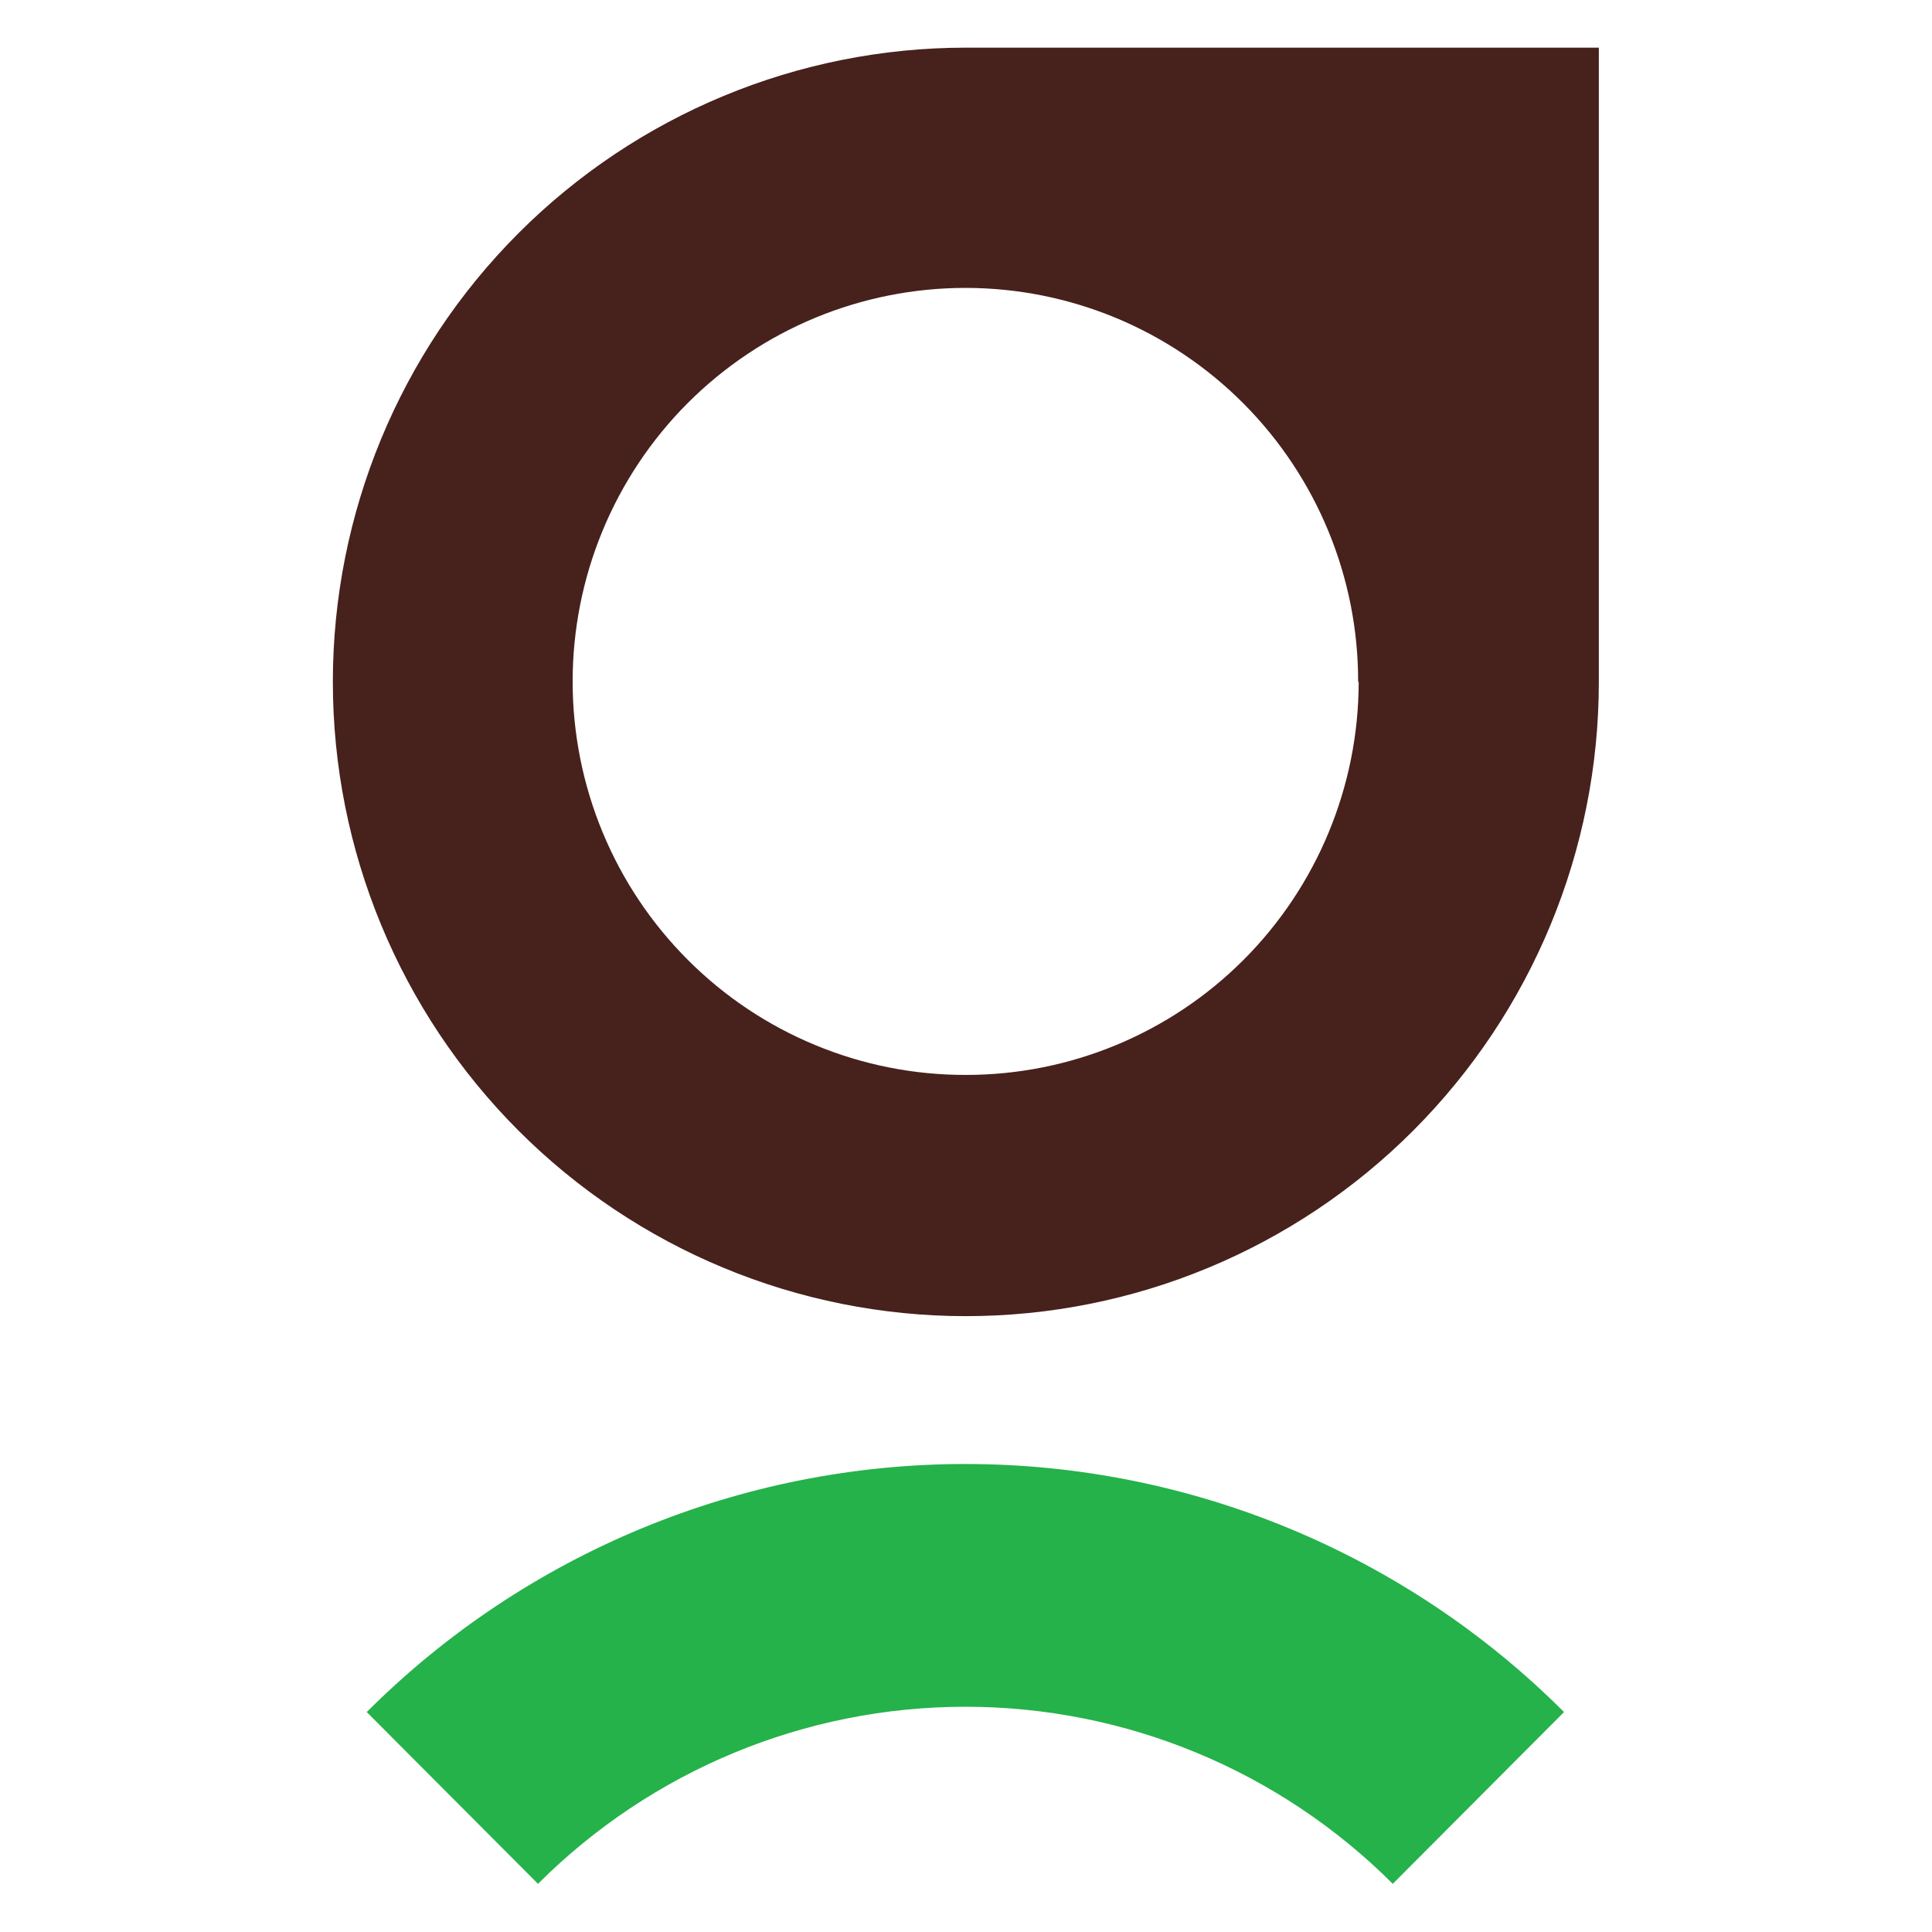
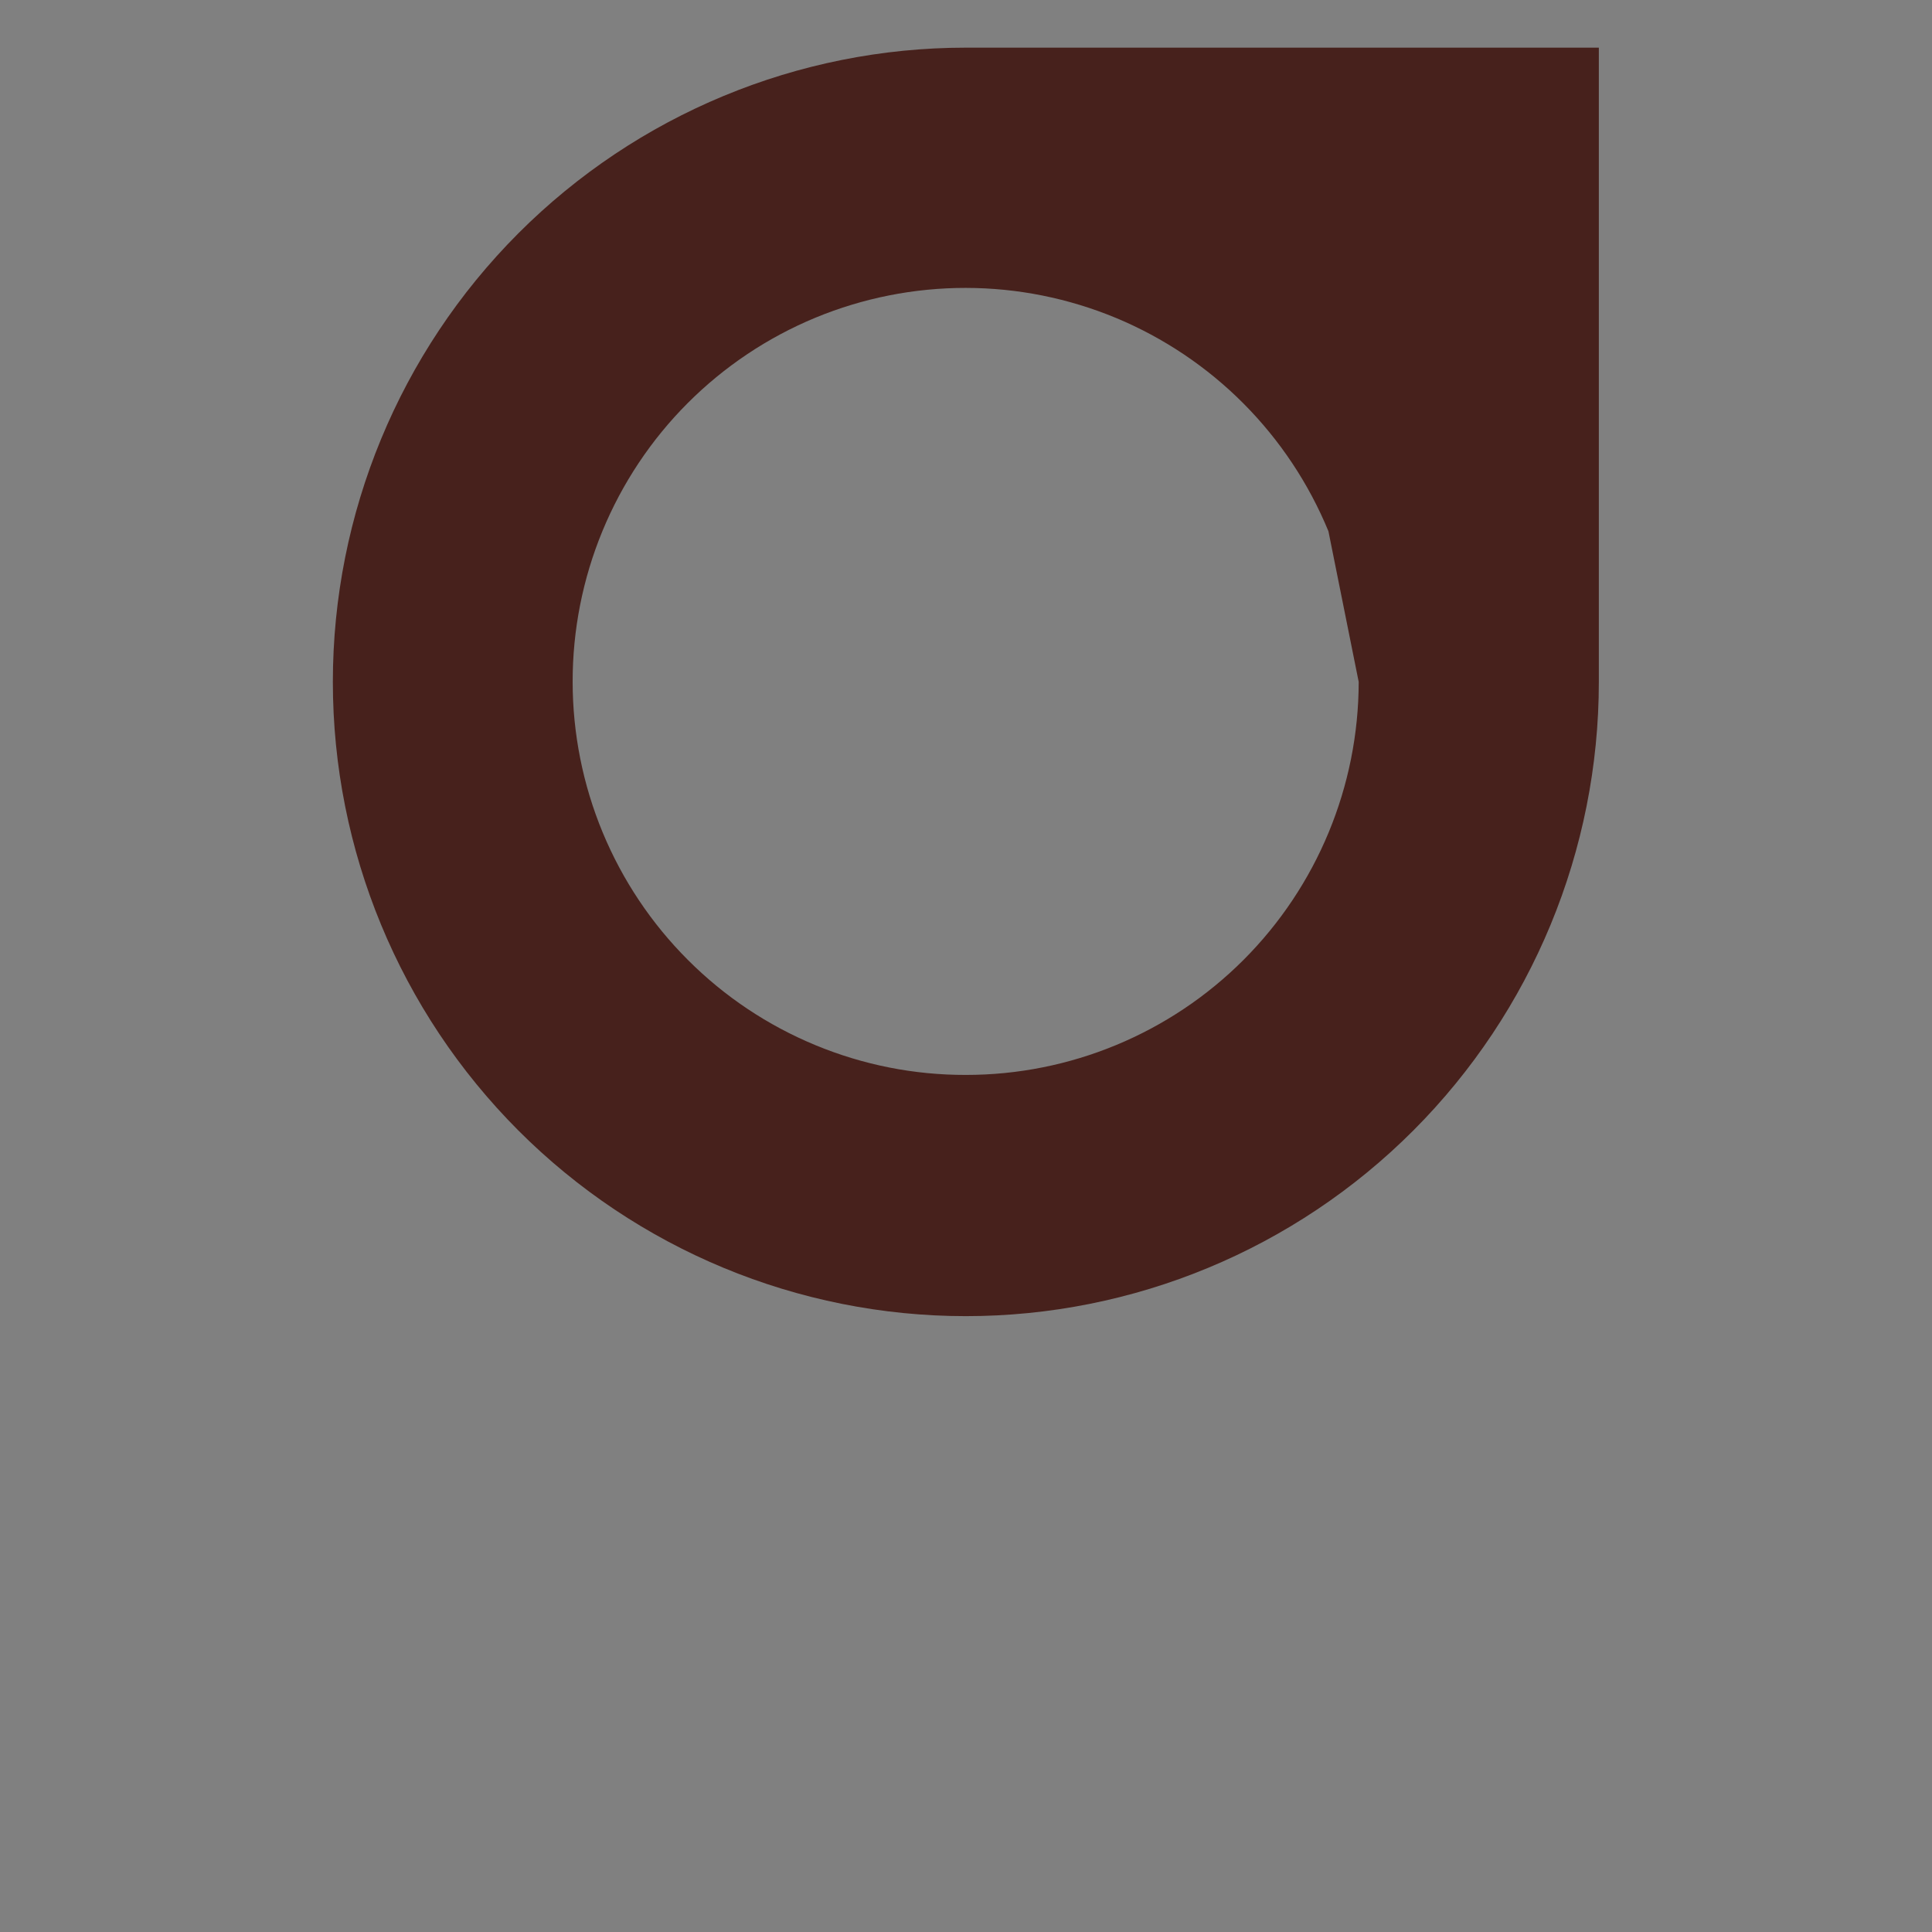
<svg xmlns="http://www.w3.org/2000/svg" version="1.1" width="1080" height="1080" viewBox="0 0 1080 1080" xml:space="preserve">
  <rect x="0" y="0" width="1080" height="1080" fill="#808080" stroke="none" />
  <desc>Created with Fabric.js 5.2.4</desc>
  <defs>
</defs>
  <rect x="0" y="0" width="100%" height="100%" fill="transparent" />
  <g transform="matrix(1 0 0 1 540 540)" id="f98687ba-1ffa-4ed8-bf02-58314bb6326c">
-     <rect style="stroke: none; stroke-width: 1; stroke-dasharray: none; stroke-linecap: butt; stroke-dashoffset: 0; stroke-linejoin: miter; stroke-miterlimit: 4; fill: rgb(255,255,255); fill-rule: nonzero; opacity: 1;" vector-effect="non-scaling-stroke" x="-540" y="-540" rx="0" ry="0" width="1080" height="1080" />
-   </g>
+     </g>
  <g transform="matrix(1 0 0 1 540 540)" id="b3f333cb-d504-43d3-ab65-0e4e3bda026d">
</g>
  <g transform="matrix(0 0 0 0 0 0)">
    <g style="">
</g>
  </g>
  <g transform="matrix(28.52 0 0 28.52 540 540)">
    <g style="" vector-effect="non-scaling-stroke">
      <g transform="matrix(1 0 0 1 0 -5.57)">
-         <path style="stroke: none; stroke-width: 1; stroke-dasharray: none; stroke-linecap: butt; stroke-dashoffset: 0; stroke-linejoin: miter; stroke-miterlimit: 4; fill: rgb(71,33,28); fill-rule: nonzero; opacity: 1;" vector-effect="non-scaling-stroke" transform=" translate(-12.41, -12.43)" d="M 12.407 0 C 9.117 0 5.961 1.31 3.634 3.641 C 1.307 5.972 0 9.134 0 12.431 C 0 15.729 1.307 18.89 3.634 21.222 C 5.961 23.553 9.117 24.863 12.407 24.863 C 15.698 24.863 18.854 23.553 21.18 21.222 C 23.507 18.89 24.814 15.729 24.814 12.431 L 24.814 0 L 12.407 0 Z M 20.107 12.431 C 20.105 14.476 19.293 16.436 17.849 17.881 C 16.405 19.325 14.448 20.136 12.407 20.135 C 11.396 20.137 10.395 19.939 9.46 19.552 C 8.526 19.166 7.676 18.599 6.961 17.883 C 6.245 17.168 5.677 16.318 5.289 15.383 C 4.901 14.447 4.701 13.444 4.7 12.431 C 4.699 11.417 4.897 10.412 5.284 9.475 C 5.671 8.537 6.238 7.685 6.954 6.968 C 7.67 6.251 8.52 5.682 9.456 5.294 C 10.392 4.907 11.395 4.708 12.407 4.709 C 13.418 4.71 14.419 4.911 15.353 5.299 C 16.286 5.688 17.134 6.257 17.848 6.974 C 18.562 7.691 19.128 8.542 19.514 9.479 C 19.9 10.415 20.098 11.418 20.096 12.431 L 20.107 12.431 Z" stroke-linecap="round" />
+         <path style="stroke: none; stroke-width: 1; stroke-dasharray: none; stroke-linecap: butt; stroke-dashoffset: 0; stroke-linejoin: miter; stroke-miterlimit: 4; fill: rgb(71,33,28); fill-rule: nonzero; opacity: 1;" vector-effect="non-scaling-stroke" transform=" translate(-12.41, -12.43)" d="M 12.407 0 C 9.117 0 5.961 1.31 3.634 3.641 C 1.307 5.972 0 9.134 0 12.431 C 0 15.729 1.307 18.89 3.634 21.222 C 5.961 23.553 9.117 24.863 12.407 24.863 C 15.698 24.863 18.854 23.553 21.18 21.222 C 23.507 18.89 24.814 15.729 24.814 12.431 L 24.814 0 L 12.407 0 Z M 20.107 12.431 C 20.105 14.476 19.293 16.436 17.849 17.881 C 16.405 19.325 14.448 20.136 12.407 20.135 C 11.396 20.137 10.395 19.939 9.46 19.552 C 8.526 19.166 7.676 18.599 6.961 17.883 C 6.245 17.168 5.677 16.318 5.289 15.383 C 4.901 14.447 4.701 13.444 4.7 12.431 C 4.699 11.417 4.897 10.412 5.284 9.475 C 5.671 8.537 6.238 7.685 6.954 6.968 C 7.67 6.251 8.52 5.682 9.456 5.294 C 10.392 4.907 11.395 4.708 12.407 4.709 C 13.418 4.71 14.419 4.911 15.353 5.299 C 16.286 5.688 17.134 6.257 17.848 6.974 C 18.562 7.691 19.128 8.542 19.514 9.479 L 20.107 12.431 Z" stroke-linecap="round" />
      </g>
      <g transform="matrix(1 0 0 1 -0.01 13.88)">
-         <path style="stroke: none; stroke-width: 1; stroke-dasharray: none; stroke-linecap: butt; stroke-dashoffset: 0; stroke-linejoin: miter; stroke-miterlimit: 4; fill: rgb(37,178,74); fill-rule: nonzero; opacity: 1;" vector-effect="non-scaling-stroke" transform=" translate(-12.4, -31.89)" d="M 20.775 36 C 18.551 33.777 15.539 32.529 12.398 32.529 C 9.257 32.529 6.245 33.777 4.021 36 L 0.664 32.633 C 3.779 29.519 7.999 27.771 12.398 27.771 C 16.797 27.771 21.017 29.519 24.132 32.633 L 20.775 36 Z" stroke-linecap="round" />
-       </g>
+         </g>
    </g>
  </g>
</svg>